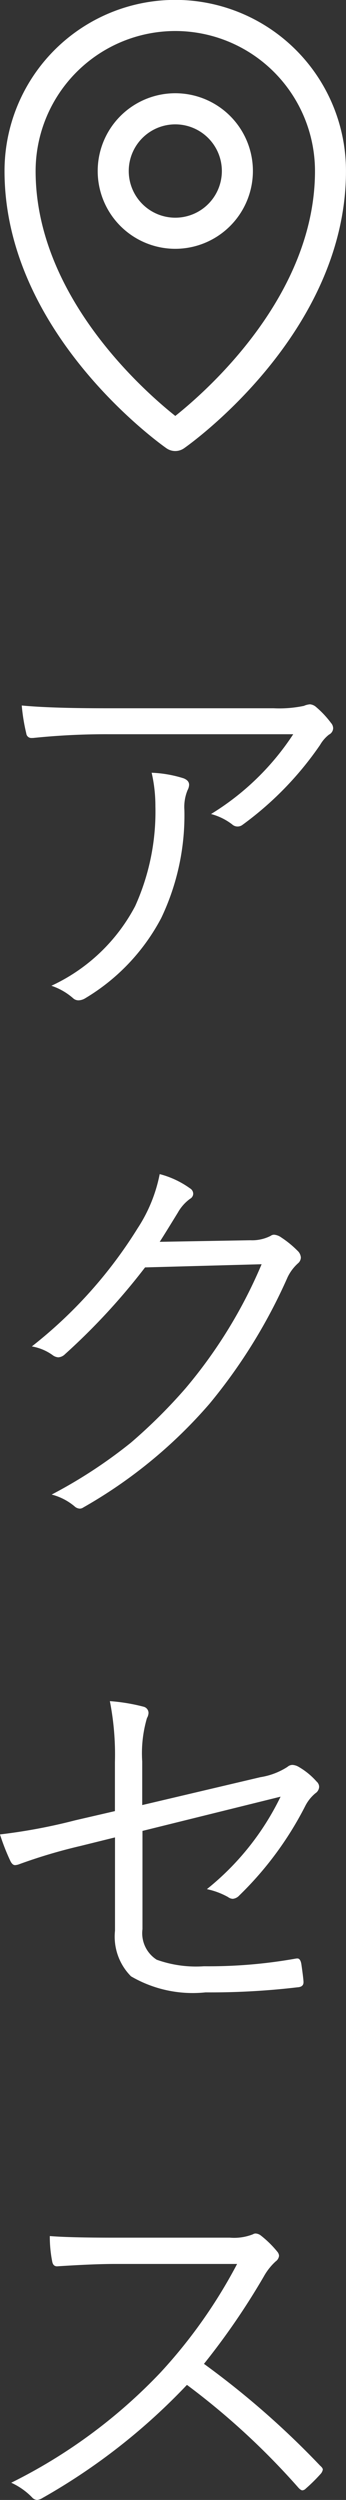
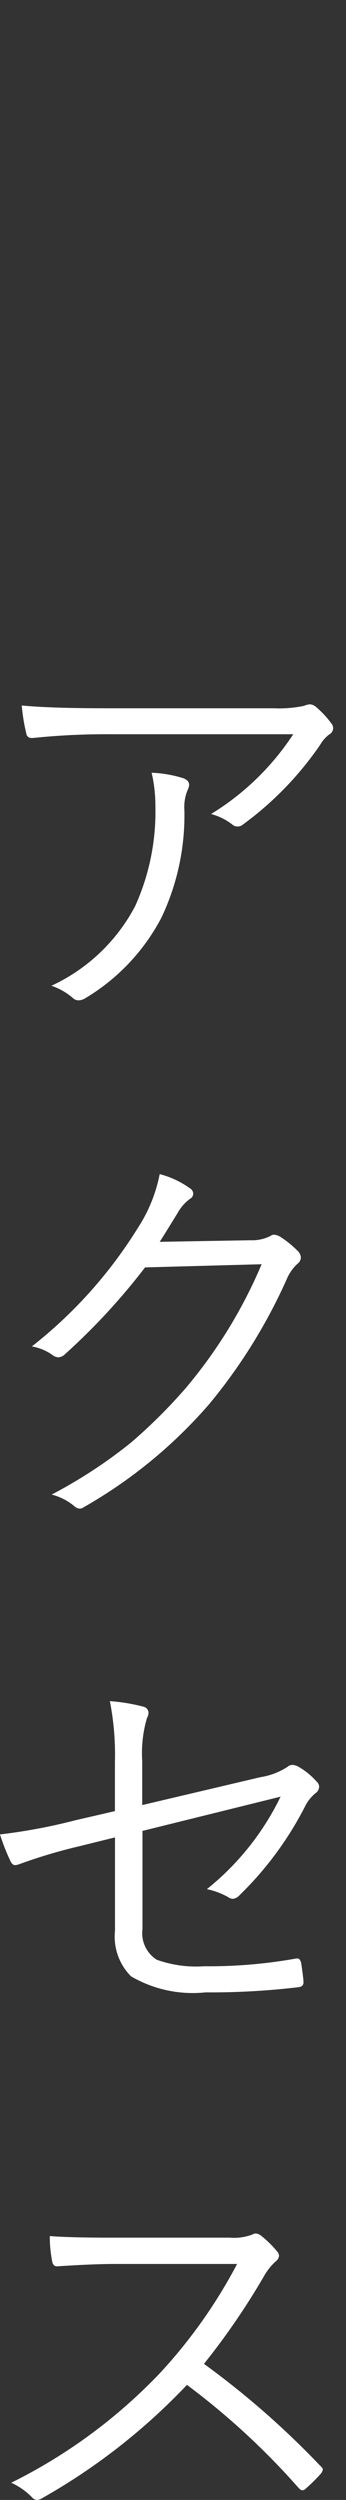
<svg xmlns="http://www.w3.org/2000/svg" width="13.68" height="98.609" viewBox="0 0 13.68 98.609">
  <rect x="0" y="0" width="13.68" height="98.609" fill="#333333" stroke="none" />
  <g id="グループ_352" data-name="グループ 352" transform="translate(-1882.156 -666)">
    <path id="パス_106" data-name="パス 106" d="M2.016-11.172q1.141.109,3.3.109h6.656a4.766,4.766,0,0,0,1.2-.094.714.714,0,0,1,.242-.062.424.424,0,0,1,.242.109,3.789,3.789,0,0,1,.586.625.324.324,0,0,1,.086.211.293.293,0,0,1-.164.25,1.4,1.4,0,0,0-.352.406A12.972,12.972,0,0,1,10.75-6.469a.321.321,0,0,1-.2.07.314.314,0,0,1-.219-.086A2.363,2.363,0,0,0,9.5-6.891a10.294,10.294,0,0,0,3.25-3.148H5.438a28.1,28.1,0,0,0-2.977.148H2.414a.2.2,0,0,1-.219-.18A7.486,7.486,0,0,1,2.016-11.172ZM3.188-.117A7.114,7.114,0,0,0,6.5-3.258,9.034,9.034,0,0,0,7.3-7.2a5.83,5.83,0,0,0-.148-1.32A4.82,4.82,0,0,1,8.414-8.3q.219.086.219.258a.494.494,0,0,1-.062.211,1.743,1.743,0,0,0-.125.781,9.4,9.4,0,0,1-.914,4.258,8.059,8.059,0,0,1-3,3.164.544.544,0,0,1-.266.086A.314.314,0,0,1,4.047.375,2.5,2.5,0,0,0,3.188-.117Zm4.281,10.1,3.586-.062a1.607,1.607,0,0,0,.8-.172.229.229,0,0,1,.141-.047.57.57,0,0,1,.281.109,3.974,3.974,0,0,1,.641.523.4.4,0,0,1,.133.266.306.306,0,0,1-.1.219,1.763,1.763,0,0,0-.422.555,21.36,21.36,0,0,1-3.086,4.992,18.952,18.952,0,0,1-4.992,4.094.252.252,0,0,1-.141.047.33.33,0,0,1-.211-.094,2.3,2.3,0,0,0-.9-.461,19.176,19.176,0,0,0,3.133-2.047,20.9,20.9,0,0,0,2.164-2.148A19.067,19.067,0,0,0,11.5,10.867l-4.609.125a25.457,25.457,0,0,1-3.164,3.422.413.413,0,0,1-.266.125.425.425,0,0,1-.234-.094,1.983,1.983,0,0,0-.812-.336,17.951,17.951,0,0,0,4.18-4.656,5.987,5.987,0,0,0,.875-2.141,3.606,3.606,0,0,1,1.2.563.251.251,0,0,1,.125.211.233.233,0,0,1-.125.2,1.712,1.712,0,0,0-.484.547Q7.57,9.836,7.469,9.984ZM5.7,32.438V30.5a10.938,10.938,0,0,0-.2-2.4,7.436,7.436,0,0,1,1.328.219.256.256,0,0,1,.2.25.448.448,0,0,1-.062.2,4.916,4.916,0,0,0-.187,1.711V32.2l4.672-1.1a2.764,2.764,0,0,0,1.07-.406.3.3,0,0,1,.2-.078.544.544,0,0,1,.219.063,2.83,2.83,0,0,1,.734.594.282.282,0,0,1,.1.211.325.325,0,0,1-.148.25,1.581,1.581,0,0,0-.4.5,13.406,13.406,0,0,1-2.609,3.531.4.4,0,0,1-.258.133.337.337,0,0,1-.187-.07,2.977,2.977,0,0,0-.836-.312,10.579,10.579,0,0,0,2.914-3.648L6.789,33.219v3.875A1.239,1.239,0,0,0,7.352,38.3a4.608,4.608,0,0,0,1.867.258,19.538,19.538,0,0,0,3.617-.3.491.491,0,0,1,.078-.008q.117,0,.156.219.086.594.086.719,0,.188-.242.2a29.3,29.3,0,0,1-3.633.2,4.845,4.845,0,0,1-2.945-.633,2.218,2.218,0,0,1-.633-1.8v-3.68l-1.359.336a21,21,0,0,0-2.422.719.551.551,0,0,1-.172.039q-.1,0-.18-.156a8.422,8.422,0,0,1-.414-1.055A22.279,22.279,0,0,0,4.133,32.8Zm3.516,21.8a33.571,33.571,0,0,1,4.594,4.016q.109.094.109.156a.345.345,0,0,1-.094.18,6.707,6.707,0,0,1-.578.57.22.22,0,0,1-.133.07q-.063,0-.156-.1A28.859,28.859,0,0,0,8.547,55.07a24.354,24.354,0,0,1-5.711,4.461.5.5,0,0,1-.211.078.287.287,0,0,1-.2-.1A2.7,2.7,0,0,0,1.6,58.93a20.94,20.94,0,0,0,5.891-4.336A20.067,20.067,0,0,0,10.531,50.3H5.711q-.859,0-2.3.094-.148,0-.187-.172A5.075,5.075,0,0,1,3.125,49.2q.781.063,2.477.063h4.641a2.033,2.033,0,0,0,.914-.133.193.193,0,0,1,.109-.031.371.371,0,0,1,.211.086,4.057,4.057,0,0,1,.656.648.262.262,0,0,1,.055.148.316.316,0,0,1-.133.219,2.343,2.343,0,0,0-.469.594A28.2,28.2,0,0,1,9.219,54.242Z" transform="translate(1881 705)" fill="#fff" />
    <g id="グループ_249" data-name="グループ 249" transform="translate(-776.768 -341.309)">
-       <path id="パス_85" data-name="パス 85" d="M2665.855,1025.1a.61.61,0,0,1-.352-.111c-.261-.183-6.4-4.552-6.4-10.934a6.75,6.75,0,1,1,13.5,0c0,6.382-6.137,10.751-6.4,10.934a.61.61,0,0,1-.352.111Zm0-16.568a5.529,5.529,0,0,0-5.523,5.523c0,4.907,4.254,8.653,5.523,9.661,1.268-1.008,5.523-4.754,5.523-9.661a5.529,5.529,0,0,0-5.523-5.523Zm0,8.591a3.068,3.068,0,1,1,3.068-3.068,3.072,3.072,0,0,1-3.068,3.068Zm0-4.909a1.841,1.841,0,1,0,1.841,1.841,1.843,1.843,0,0,0-1.841-1.841Zm0,0" fill="#fff" />
-     </g>
+       </g>
  </g>
</svg>